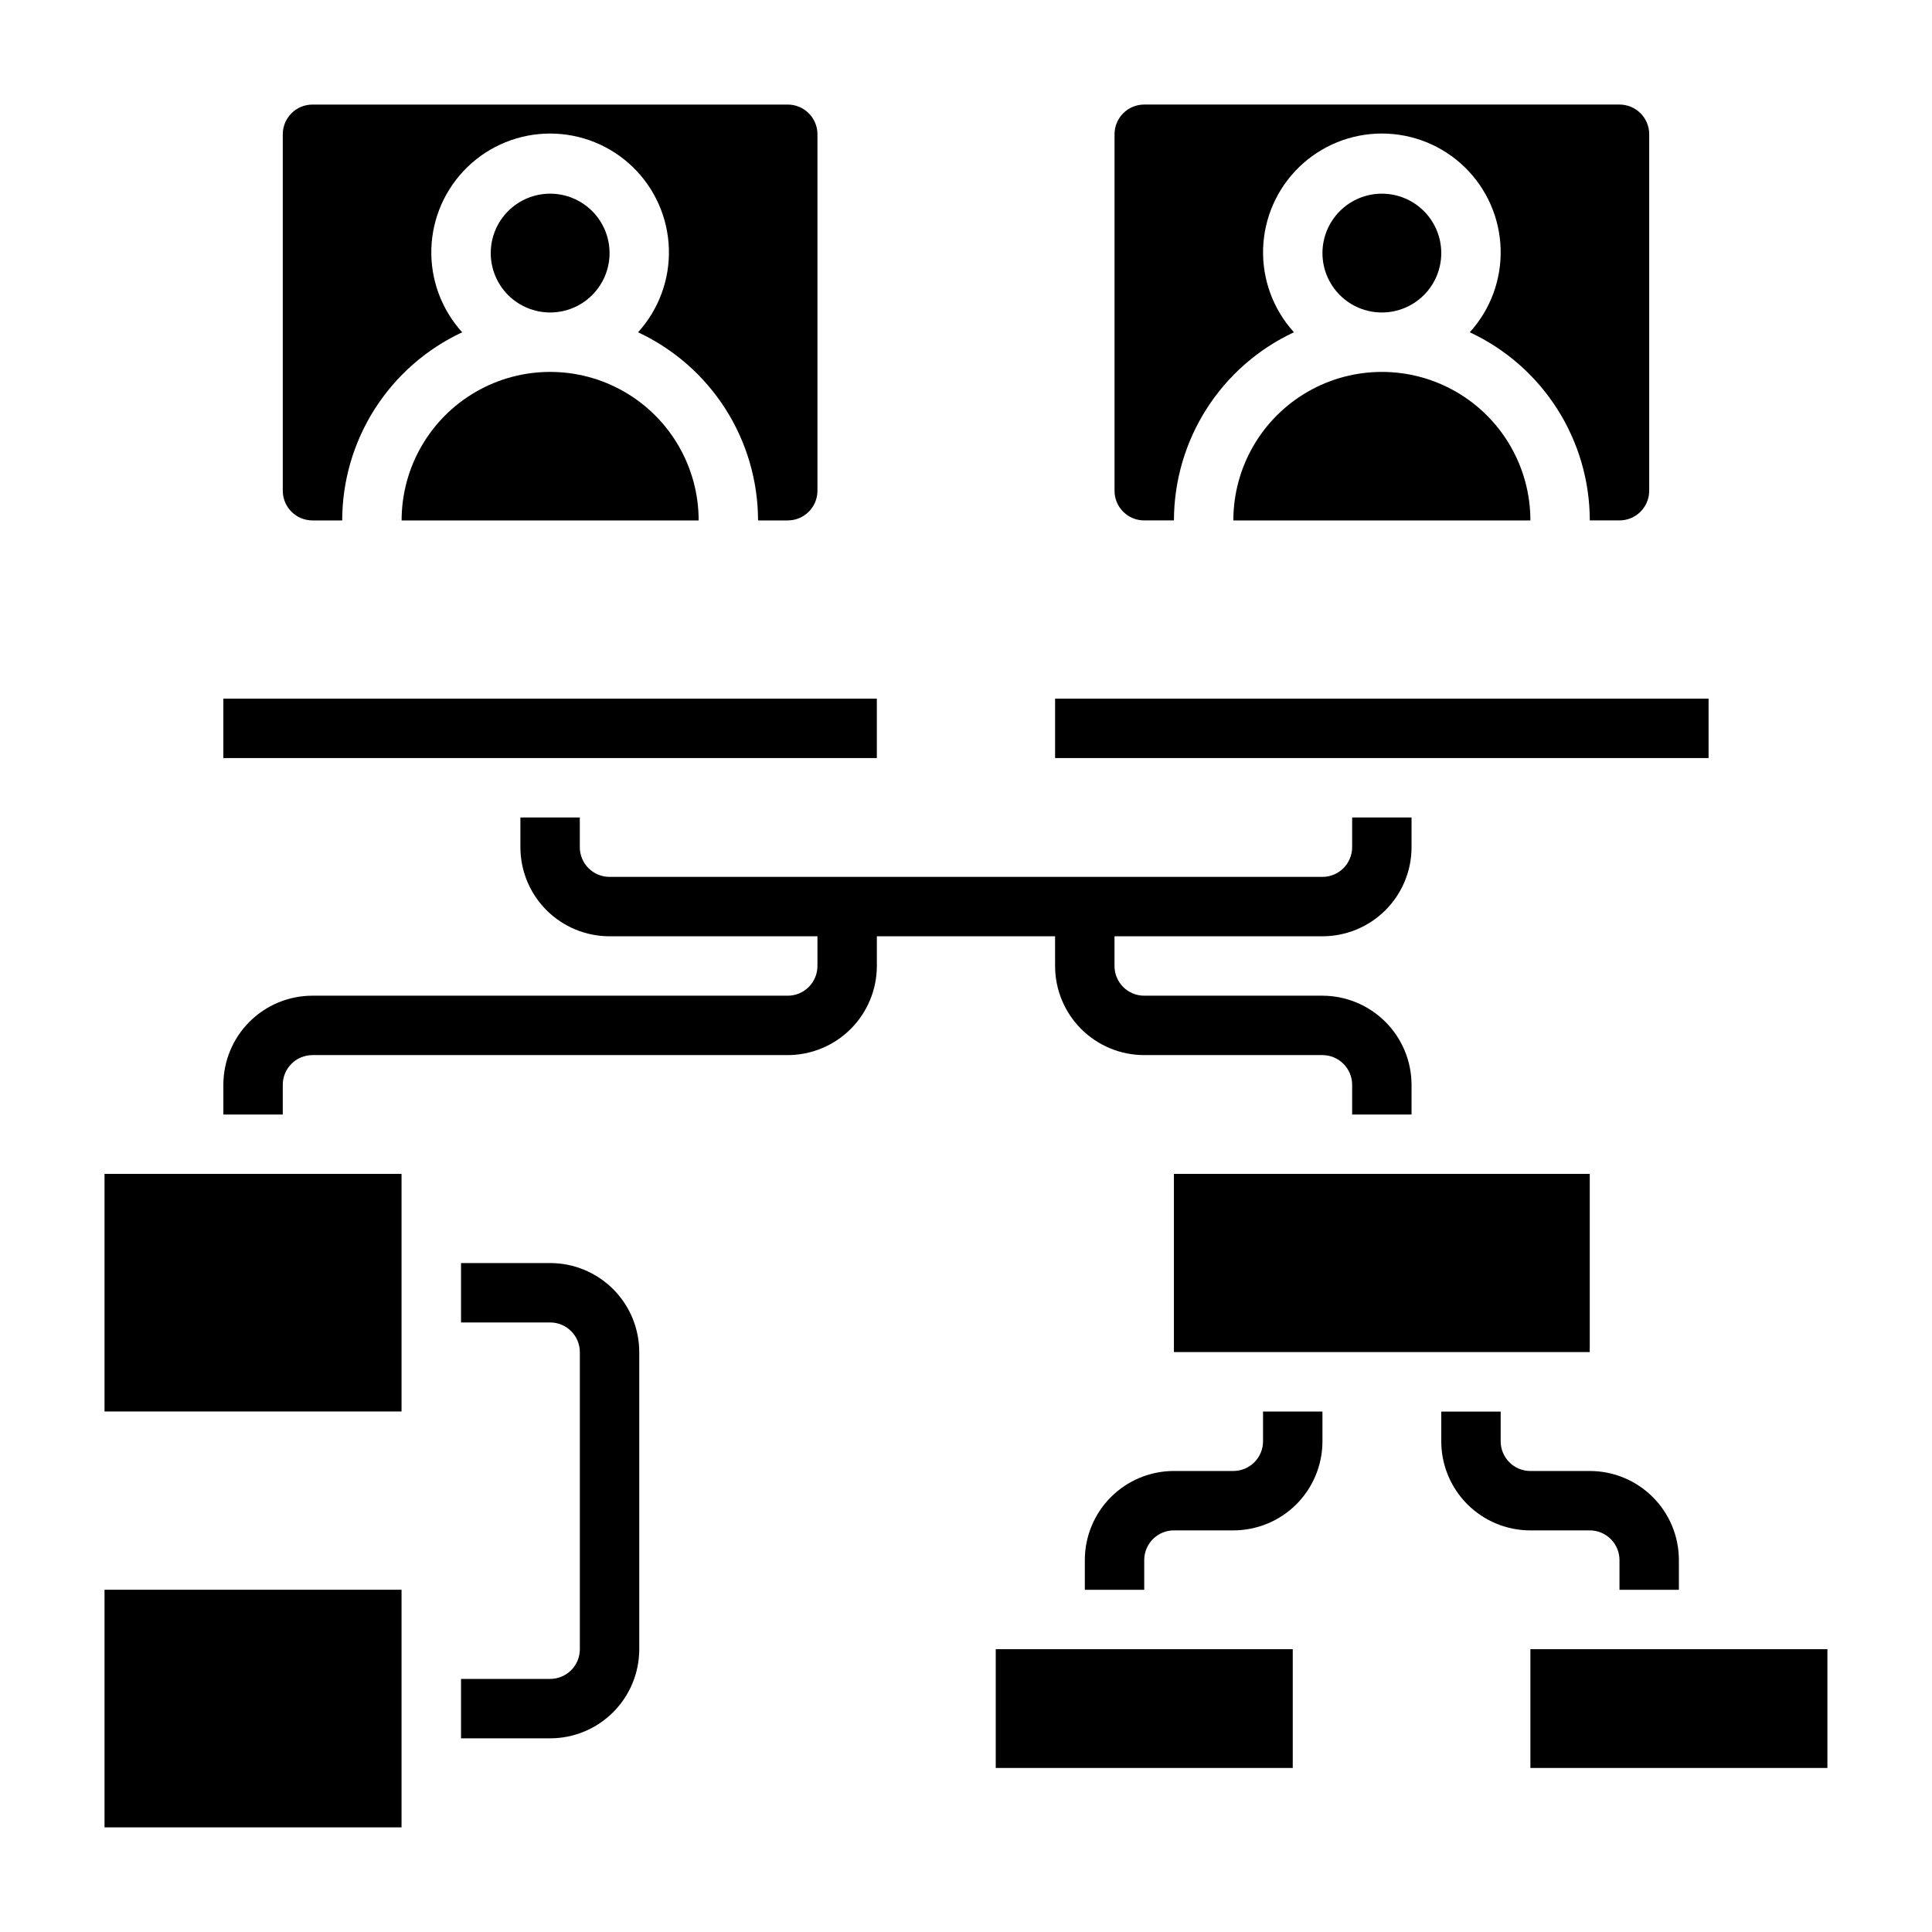
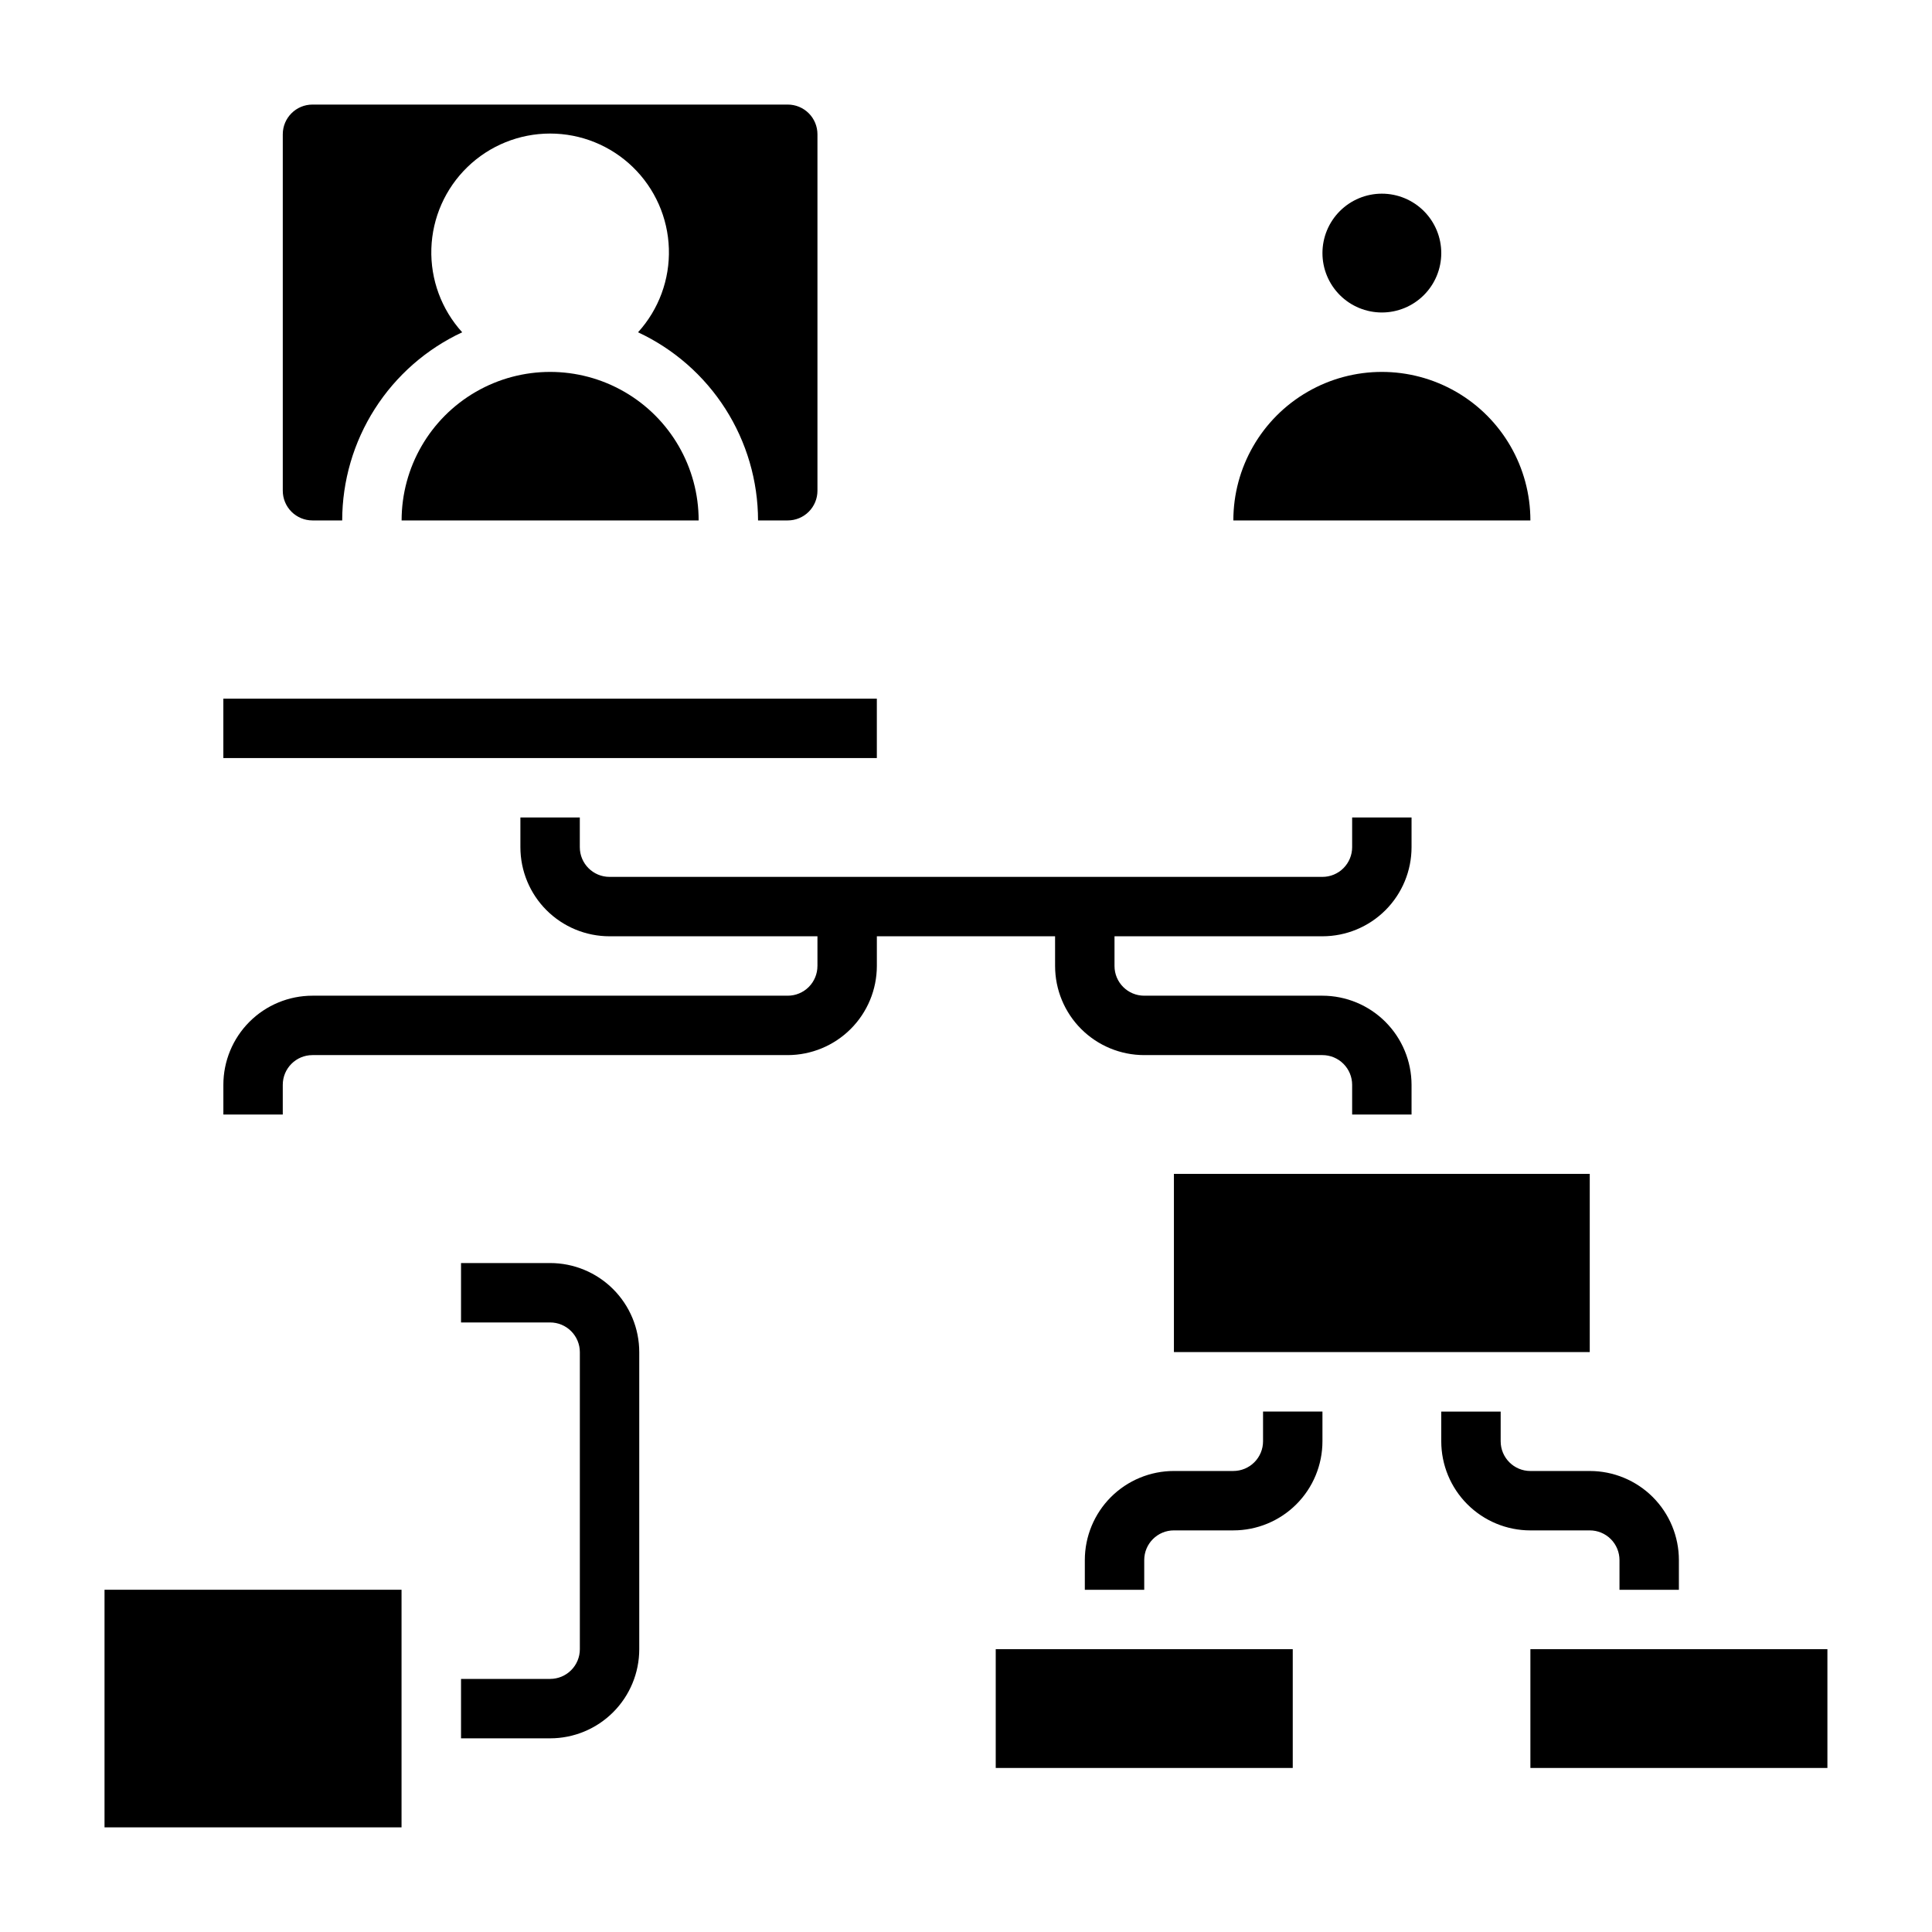
<svg xmlns="http://www.w3.org/2000/svg" fill="#000000" width="800px" height="800px" version="1.1" viewBox="144 144 512 512">
  <g>
    <path d="m250.43 281.92h78.719c0-14.062-7.5-27.055-19.68-34.086-12.176-7.031-27.18-7.031-39.359 0-12.176 7.031-19.68 20.023-19.68 34.086z" />
    <path d="m226.81 281.92h7.875c0.012-10.473 3.012-20.727 8.645-29.559 5.633-8.832 13.664-15.875 23.156-20.301-5.5-6.055-8.43-14.008-8.172-22.18 0.262-8.176 3.691-15.926 9.566-21.617 5.871-5.691 13.73-8.871 21.906-8.871 8.18 0 16.035 3.18 21.91 8.871 5.875 5.691 9.305 13.441 9.562 21.617 0.262 8.172-2.668 16.125-8.172 22.18 9.492 4.426 17.527 11.469 23.16 20.301s8.629 19.086 8.645 29.559h7.871c2.09 0 4.09-0.828 5.566-2.305 1.477-1.477 2.305-3.481 2.305-5.566v-94.465c0-2.09-0.828-4.09-2.305-5.566-1.477-1.477-3.477-2.305-5.566-2.305h-125.95c-4.348 0-7.871 3.523-7.871 7.871v94.465c0 2.086 0.828 4.09 2.305 5.566 1.477 1.477 3.481 2.305 5.566 2.305z" />
-     <path d="m305.54 211.07c0-4.176-1.66-8.18-4.613-11.133s-6.957-4.613-11.133-4.613c-4.176 0-8.18 1.66-11.133 4.613s-4.609 6.957-4.609 11.133c0 4.176 1.656 8.18 4.609 11.133s6.957 4.609 11.133 4.609c4.176 0 8.18-1.656 11.133-4.609s4.613-6.957 4.613-11.133z" />
-     <path d="m470.85 281.92h78.719c0-14.062-7.5-27.055-19.68-34.086-12.18-7.031-27.184-7.031-39.359 0-12.18 7.031-19.68 20.023-19.68 34.086z" />
+     <path d="m470.85 281.92h78.719c0-14.062-7.5-27.055-19.68-34.086-12.18-7.031-27.184-7.031-39.359 0-12.18 7.031-19.68 20.023-19.68 34.086" />
    <path d="m525.95 211.07c0-4.176-1.656-8.18-4.609-11.133s-6.957-4.613-11.133-4.613-8.18 1.66-11.133 4.613-4.613 6.957-4.613 11.133c0 4.176 1.66 8.18 4.613 11.133s6.957 4.609 11.133 4.609 8.18-1.656 11.133-4.609 4.609-6.957 4.609-11.133z" />
-     <path d="m441.66 279.61c1.473 1.484 3.481 2.316 5.574 2.305h7.871c0.016-10.473 3.016-20.727 8.648-29.559s13.664-15.875 23.156-20.301c-5.5-6.055-8.43-14.008-8.172-22.18 0.262-8.176 3.691-15.926 9.562-21.617 5.875-5.691 13.73-8.871 21.91-8.871 8.176 0 16.035 3.18 21.91 8.871 5.871 5.691 9.301 13.441 9.562 21.617 0.258 8.172-2.672 16.125-8.172 22.18 9.492 4.426 17.523 11.469 23.156 20.301 5.633 8.832 8.633 19.086 8.648 29.559h7.871c2.086 0 4.09-0.828 5.566-2.305 1.477-1.477 2.305-3.481 2.305-5.566v-94.465c0-2.09-0.828-4.09-2.305-5.566s-3.481-2.305-5.566-2.305h-125.95c-4.348 0-7.871 3.523-7.871 7.871v94.465c-0.012 2.086 0.816 4.094 2.297 5.566z" />
    <path d="m203.19 329.15h173.18v15.742h-173.18z" />
-     <path d="m423.61 329.15h173.18v15.742h-173.18z" />
-     <path d="m171.7 455.09h78.711v62.969h-78.711z" />
    <path d="m171.7 565.3h78.711v62.969h-78.711z" />
    <path d="m455.1 455.09h110.2v47.223h-110.2z" />
    <path d="m407.88 581.05h78.711v31.48h-78.711z" />
    <path d="m549.57 581.05h78.711v31.48h-78.711z" />
    <path d="m289.79 478.72h-23.613v15.742h23.617-0.004c2.09 0 4.09 0.832 5.566 2.309 1.477 1.477 2.309 3.477 2.309 5.566v78.719c0 2.09-0.832 4.09-2.309 5.566-1.477 1.477-3.477 2.305-5.566 2.305h-23.613v15.742h23.617l-0.004 0.004c6.266 0 12.27-2.488 16.699-6.918 4.43-4.43 6.918-10.434 6.918-16.699v-78.719c0-6.266-2.488-12.27-6.918-16.699-4.43-4.43-10.434-6.918-16.699-6.918z" />
    <path d="m478.72 525.95c0 2.09-0.828 4.09-2.305 5.566-1.477 1.477-3.481 2.309-5.566 2.309h-15.746c-6.262 0-12.27 2.488-16.699 6.914-4.426 4.43-6.914 10.438-6.914 16.699v7.871h15.742v-7.871c0-4.348 3.523-7.871 7.871-7.871h15.746c6.262 0 12.27-2.488 16.699-6.918 4.43-4.426 6.914-10.434 6.914-16.699v-7.871h-15.742z" />
    <path d="m565.31 549.57c2.086 0 4.09 0.828 5.566 2.305 1.477 1.477 2.305 3.481 2.305 5.566v7.871h15.742v-7.871c0-6.262-2.488-12.27-6.914-16.699-4.43-4.426-10.438-6.914-16.699-6.914h-15.746c-4.348 0-7.871-3.527-7.871-7.875v-7.871h-15.746v7.871c0 6.266 2.488 12.273 6.918 16.699 4.43 4.43 10.438 6.918 16.699 6.918z" />
    <path d="m423.61 400c0 6.262 2.488 12.27 6.918 16.699 4.43 4.426 10.438 6.914 16.699 6.914h47.23c2.09 0 4.094 0.832 5.566 2.309 1.477 1.477 2.309 3.477 2.309 5.566v7.871h15.742v-7.871c-0.012-6.262-2.504-12.262-6.93-16.688-4.426-4.426-10.426-6.918-16.688-6.93h-47.23c-4.348 0-7.871-3.523-7.871-7.871v-7.875h55.105-0.004c6.266 0 12.273-2.488 16.699-6.914 4.43-4.43 6.918-10.438 6.918-16.699v-7.875h-15.742v7.875c0 2.086-0.832 4.09-2.309 5.566-1.473 1.477-3.477 2.305-5.566 2.305h-188.93c-4.348 0-7.871-3.523-7.871-7.871v-7.875h-15.746v7.875c0 6.262 2.488 12.27 6.918 16.699 4.43 4.426 10.434 6.914 16.699 6.914h55.105v7.871l-0.004 0.004c0 2.086-0.828 4.09-2.305 5.566-1.477 1.477-3.477 2.305-5.566 2.305h-125.95c-6.262 0-12.27 2.488-16.699 6.918-4.426 4.426-6.914 10.434-6.914 16.699v7.871h15.742v-7.871c0-4.348 3.523-7.875 7.871-7.875h125.95c6.262-0.012 12.262-2.504 16.688-6.93 4.426-4.426 6.918-10.426 6.93-16.684v-7.875h47.23z" />
  </g>
</svg>